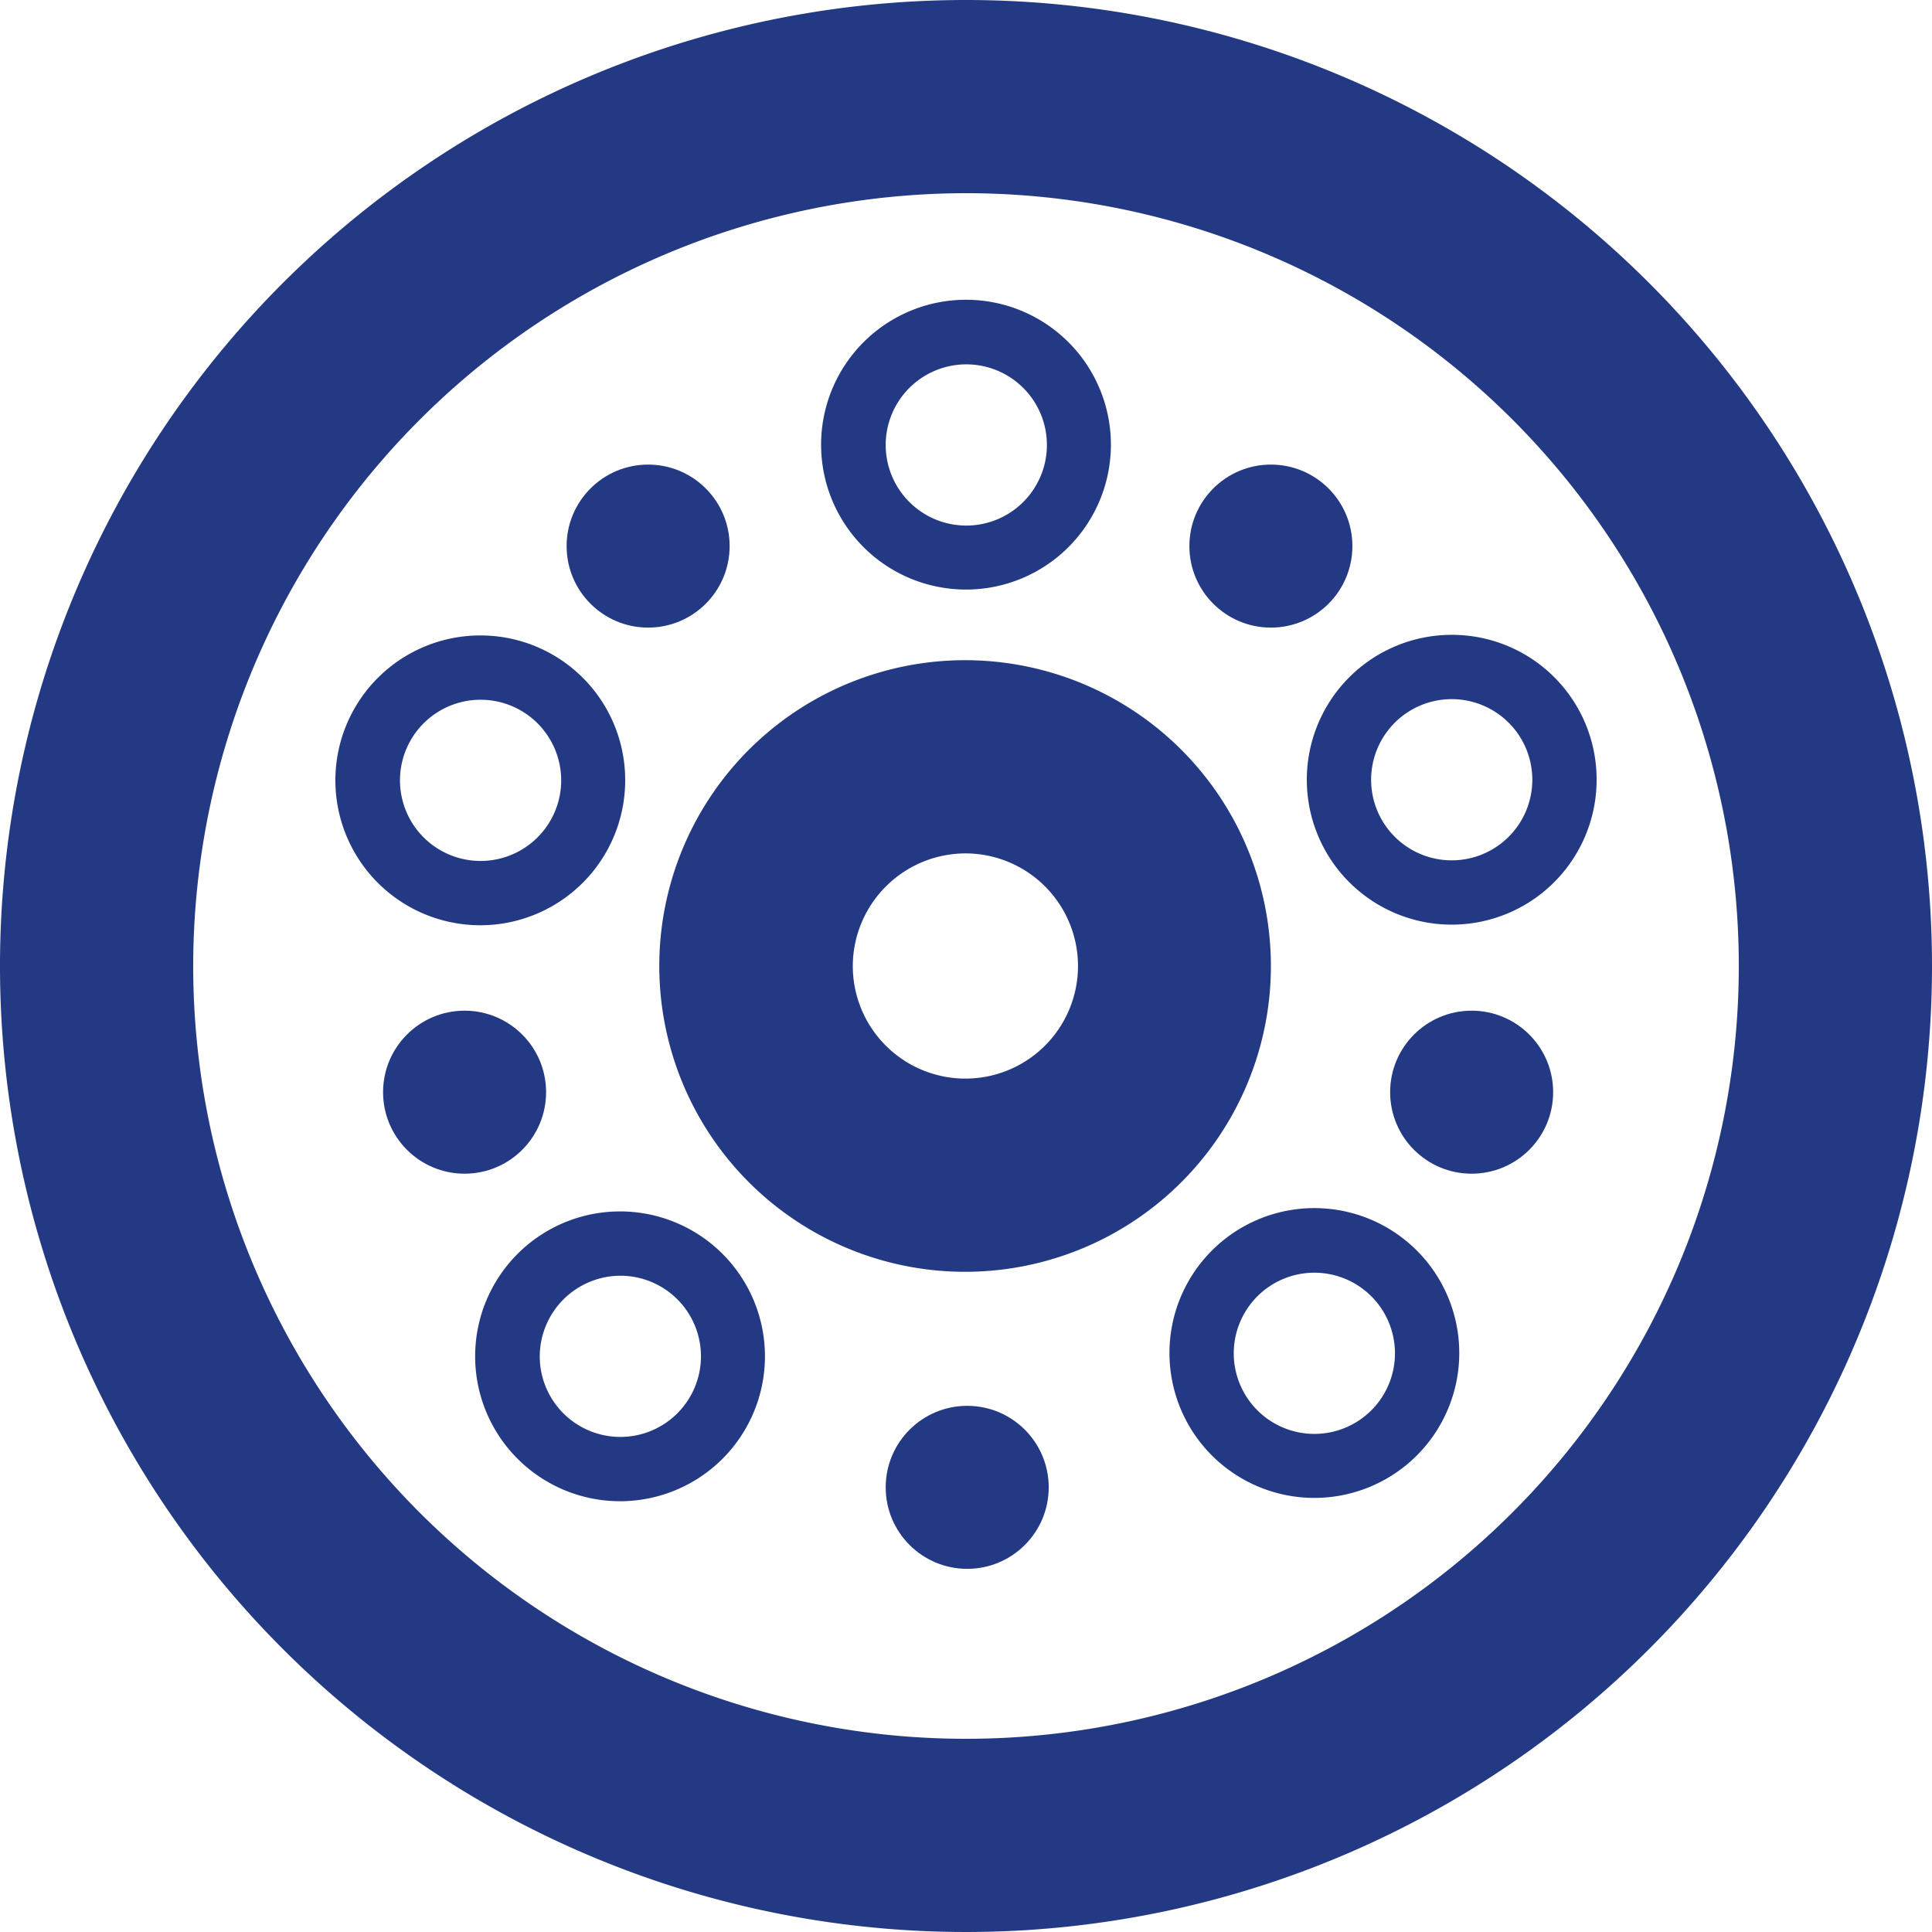
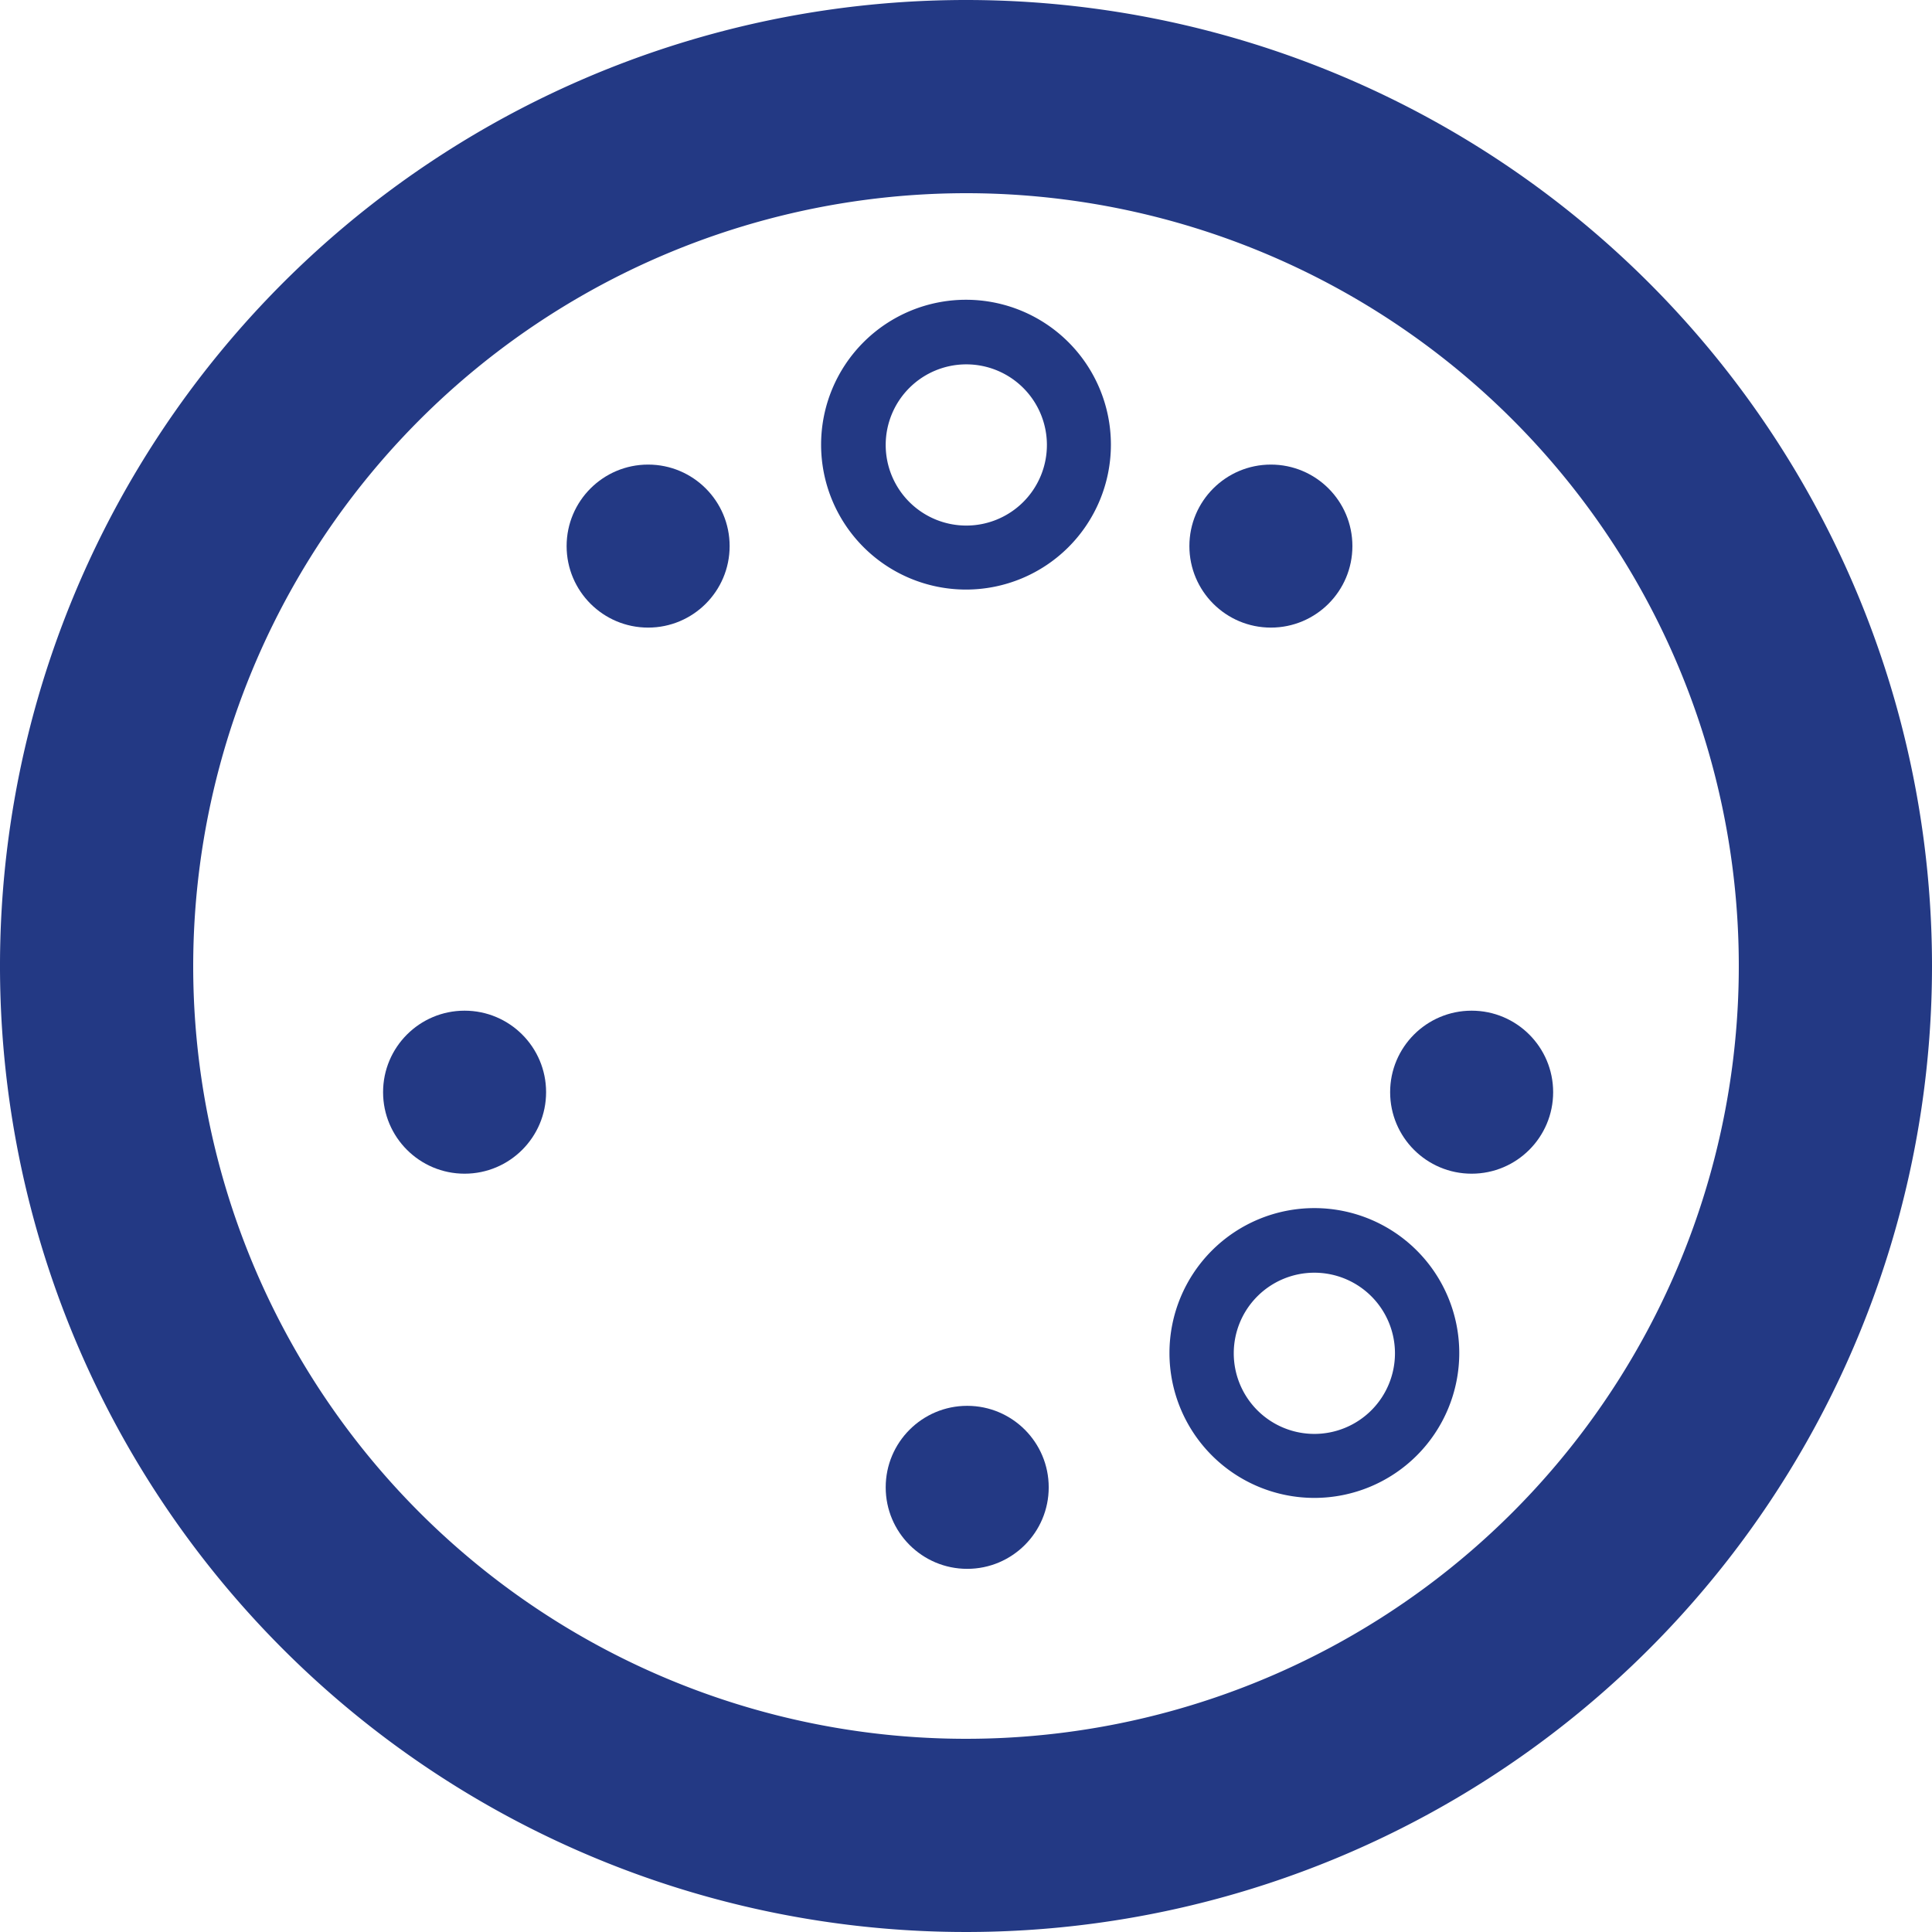
<svg xmlns="http://www.w3.org/2000/svg" viewBox="0 0 64 64">
  <defs>
    <style>.cls-1{fill:#233984;}.cls-2{fill:none;}</style>
  </defs>
  <g id="Layer_2" data-name="Layer 2">
    <g id="Проставки_колесные" data-name="Проставки колесные">
      <path class="cls-1" d="M32,6.4A25.6,25.6,0,1,1,6.4,32,25.62,25.62,0,0,1,32,6.4M32,0A32,32,0,1,0,64,32,32,32,0,0,0,32,0Z" />
-       <path class="cls-1" d="M32,28.27A3.73,3.73,0,1,1,28.25,32,3.74,3.74,0,0,1,32,28.27m0-6.4A10.13,10.13,0,1,0,42.1,32,10.13,10.13,0,0,0,32,21.87Z" />
      <path class="cls-1" d="M32,12.07a2.67,2.67,0,1,1-2.66,2.66A2.67,2.67,0,0,1,32,12.07m0-2.14a4.8,4.8,0,1,0,4.8,4.8A4.8,4.8,0,0,0,32,9.93Z" />
-       <path class="cls-1" d="M15.91,23.18a2.67,2.67,0,1,1-2.66,2.67,2.67,2.67,0,0,1,2.66-2.67m0-2.13a4.8,4.8,0,1,0,4.8,4.8,4.79,4.79,0,0,0-4.8-4.8Z" />
-       <path class="cls-1" d="M48.09,23.16a2.67,2.67,0,1,1-2.67,2.67,2.67,2.67,0,0,1,2.67-2.67m0-2.13a4.8,4.8,0,1,0,4.8,4.8,4.79,4.79,0,0,0-4.8-4.8Z" />
      <path class="cls-1" d="M43.54,42.16a2.67,2.67,0,1,1-2.67,2.66,2.67,2.67,0,0,1,2.67-2.66m0-2.14a4.8,4.8,0,1,0,4.8,4.8,4.8,4.8,0,0,0-4.8-4.8Z" />
-       <path class="cls-1" d="M20.54,42.26a2.67,2.67,0,1,1-2.66,2.67,2.68,2.68,0,0,1,2.66-2.67m0-2.13a4.8,4.8,0,1,0,4.8,4.8,4.8,4.8,0,0,0-4.8-4.8Z" />
      <circle class="cls-1" cx="21.47" cy="18.09" r="2.7" />
      <circle class="cls-1" cx="15.39" cy="36.18" r="2.7" />
      <circle class="cls-1" cx="48.75" cy="36.18" r="2.7" />
      <circle class="cls-1" cx="32.04" cy="49.27" r="2.7" />
      <circle class="cls-1" cx="42.1" cy="18.09" r="2.7" />
      <rect class="cls-2" width="64" height="64" />
    </g>
  </g>
</svg>